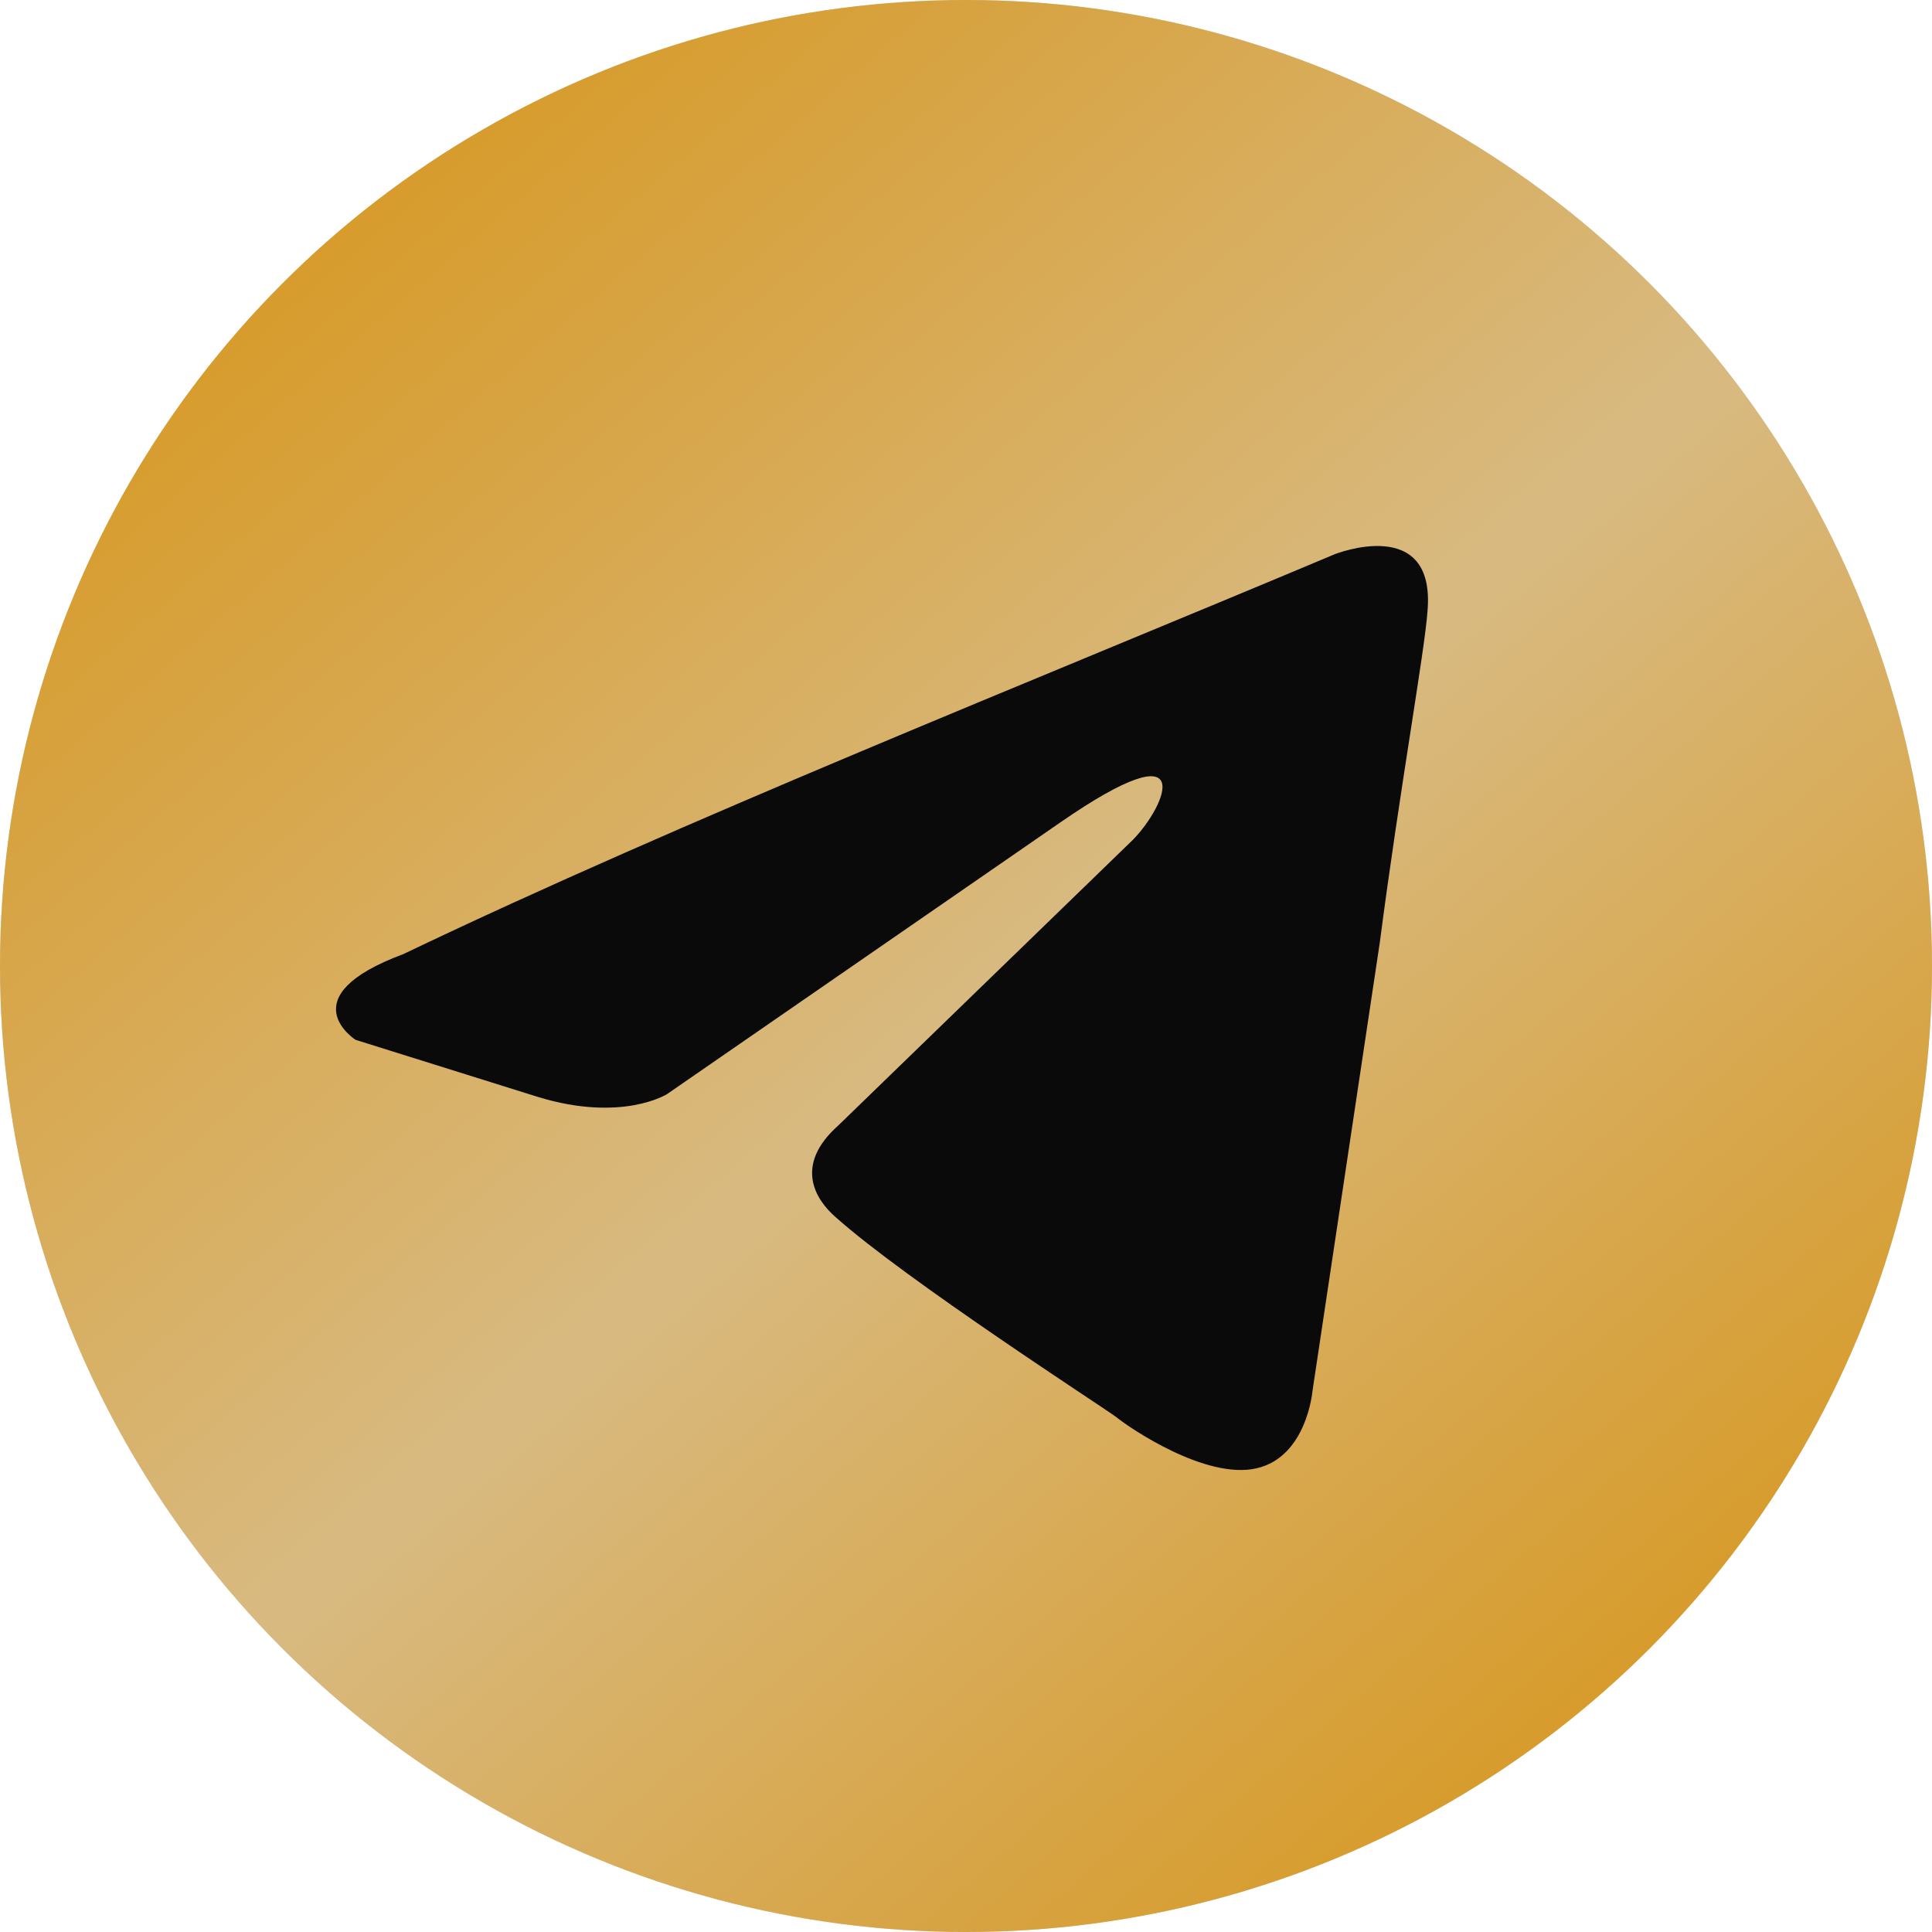
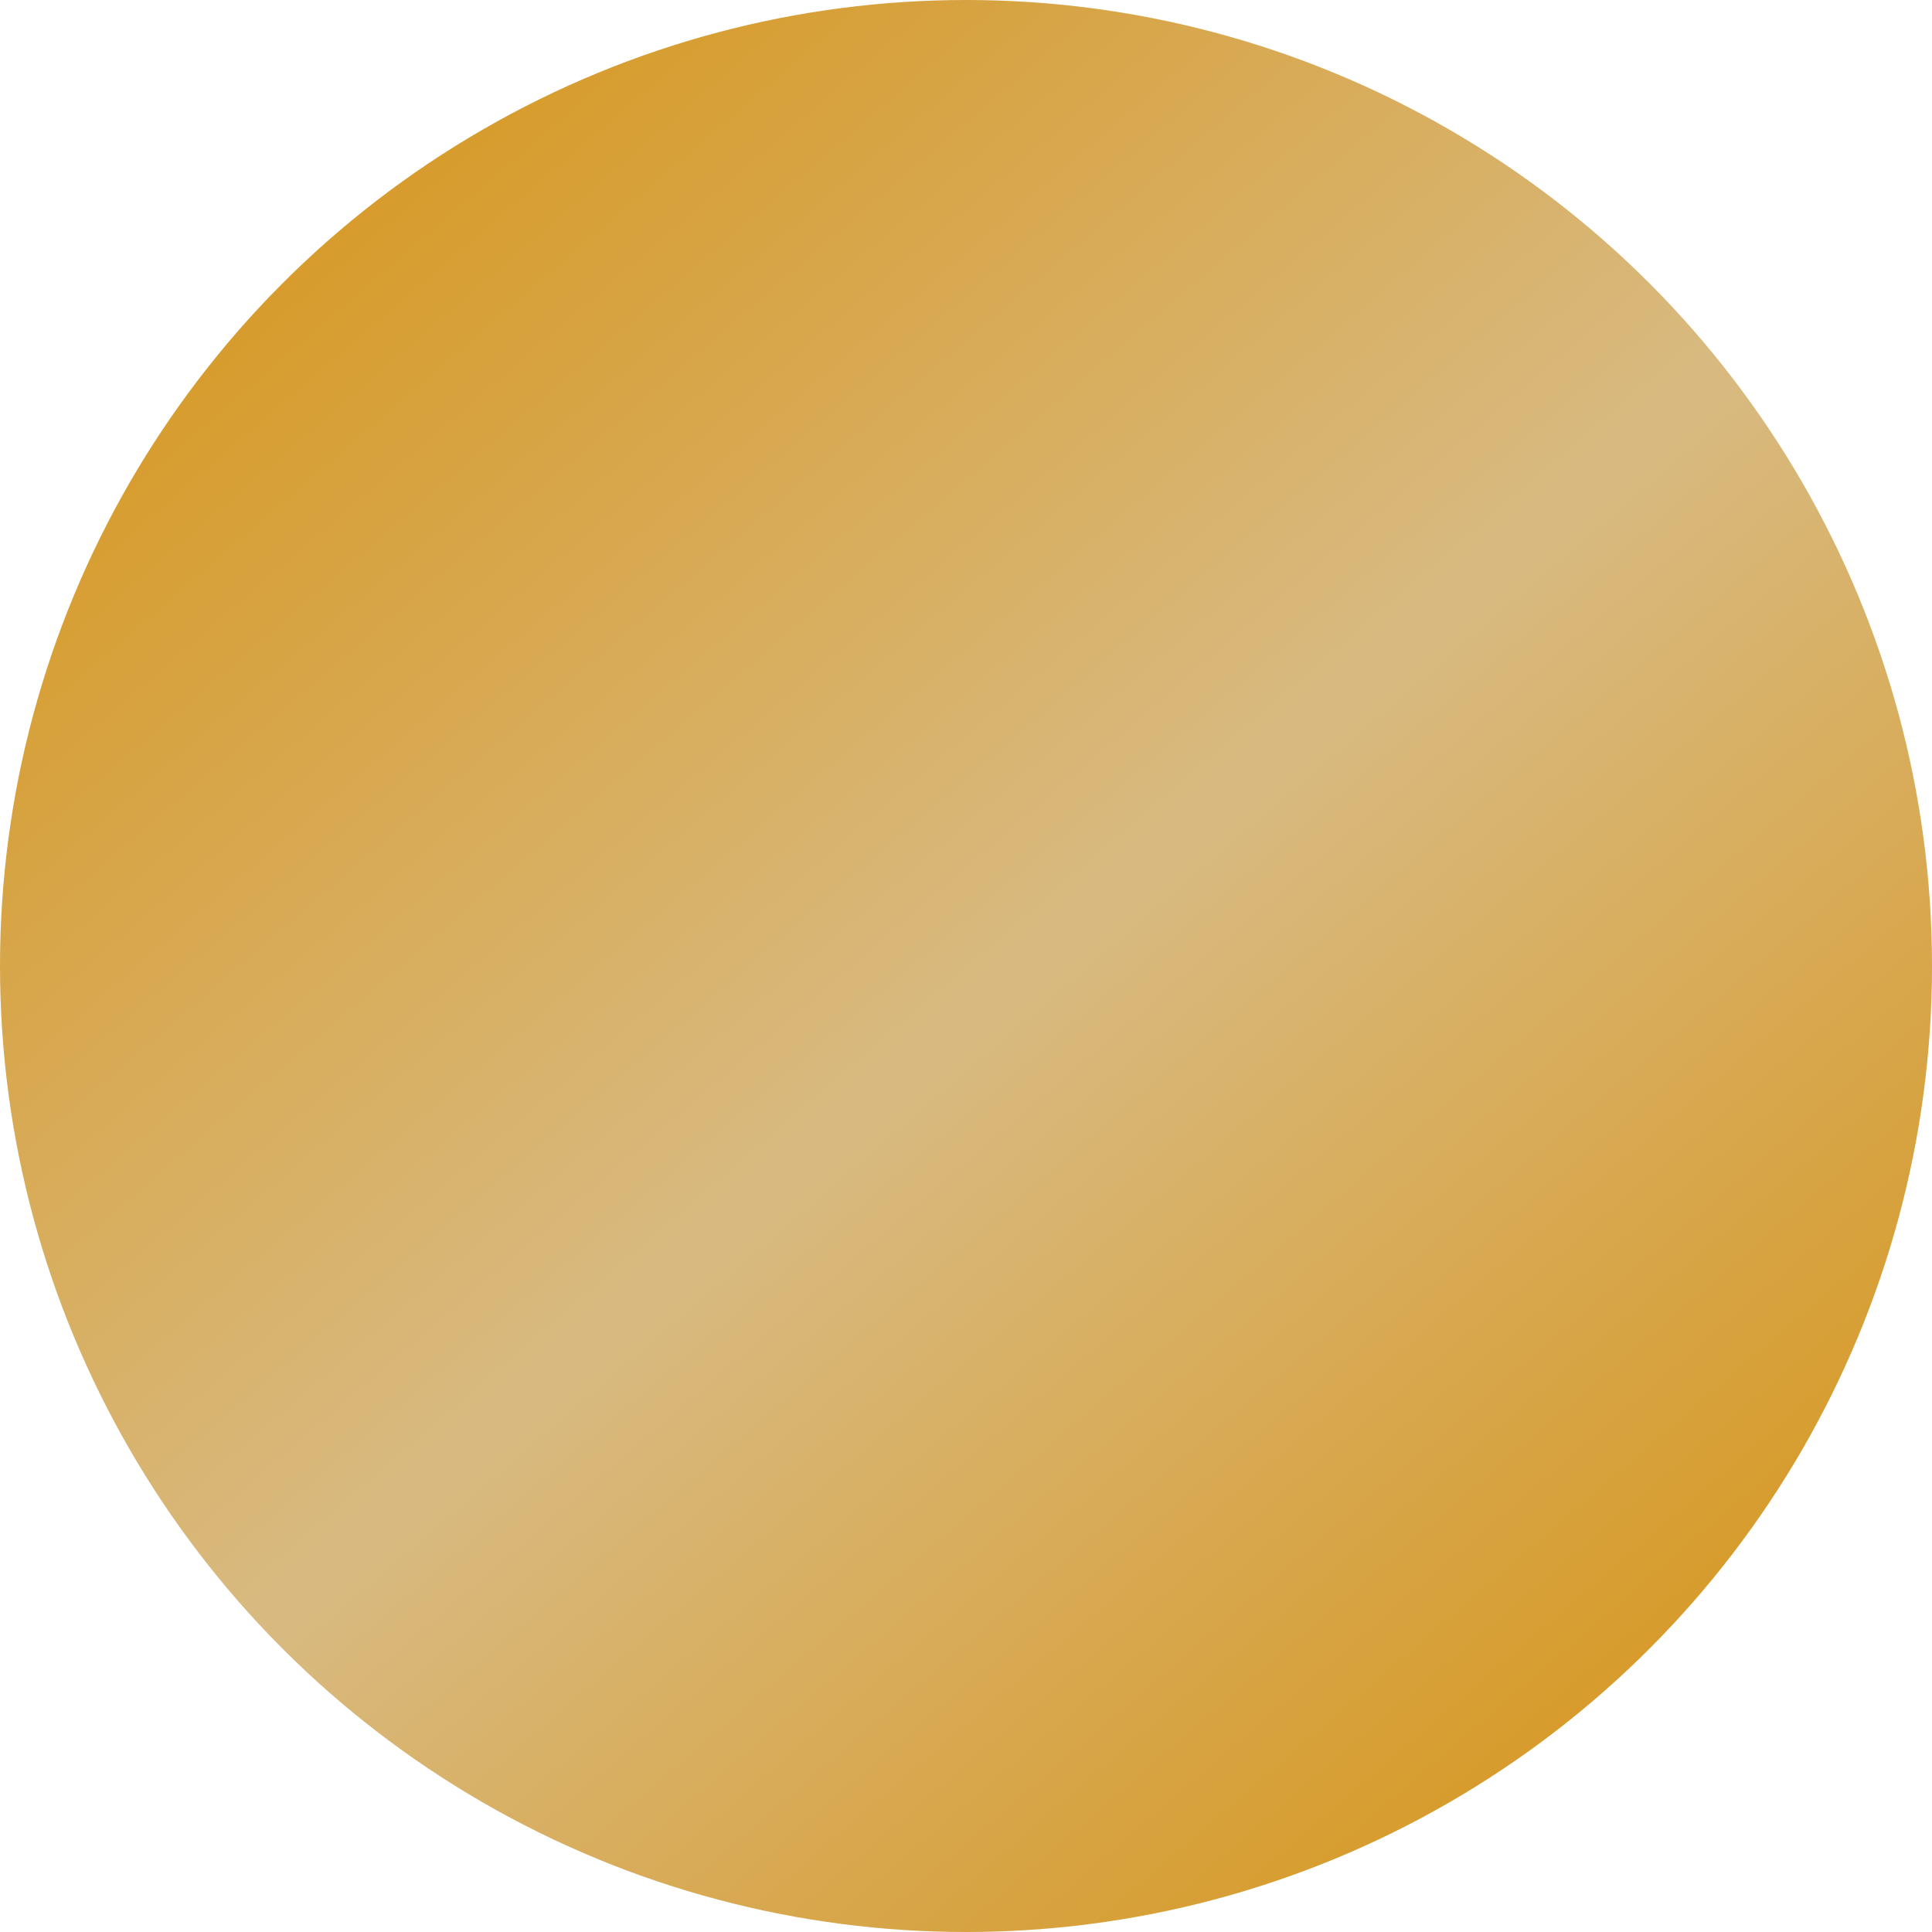
<svg xmlns="http://www.w3.org/2000/svg" width="46" height="46" viewBox="0 0 46 46" fill="none">
-   <circle cx="23" cy="23" r="23" fill="#D9D9D9" />
  <circle cx="23" cy="23" r="23" fill="url(#paint0_linear_13_2254)" />
-   <path d="M31.783 13.194C31.783 13.194 34.189 12.242 33.988 14.555C33.921 15.507 33.32 18.84 32.852 22.445L31.249 33.124C31.249 33.124 31.115 34.689 29.913 34.961C28.71 35.233 26.906 34.008 26.572 33.736C26.305 33.532 21.561 30.471 19.891 28.975C19.423 28.567 18.889 27.751 19.958 26.798L26.973 19.996C27.775 19.18 28.576 17.276 25.236 19.588L15.882 26.05C15.882 26.05 14.813 26.73 12.809 26.118L8.466 24.758C8.466 24.758 6.863 23.737 9.602 22.717C16.283 19.52 24.501 16.255 31.783 13.194Z" fill="#0A0A0A" />
  <defs>
    <linearGradient id="paint0_linear_13_2254" x1="2.067" y1="1.578" x2="43.175" y2="49.378" gradientUnits="userSpaceOnUse">
      <stop stop-color="#D79314" />
      <stop offset="0.49" stop-color="#D8BA81" />
      <stop offset="0.938" stop-color="#D79314" />
    </linearGradient>
  </defs>
</svg>